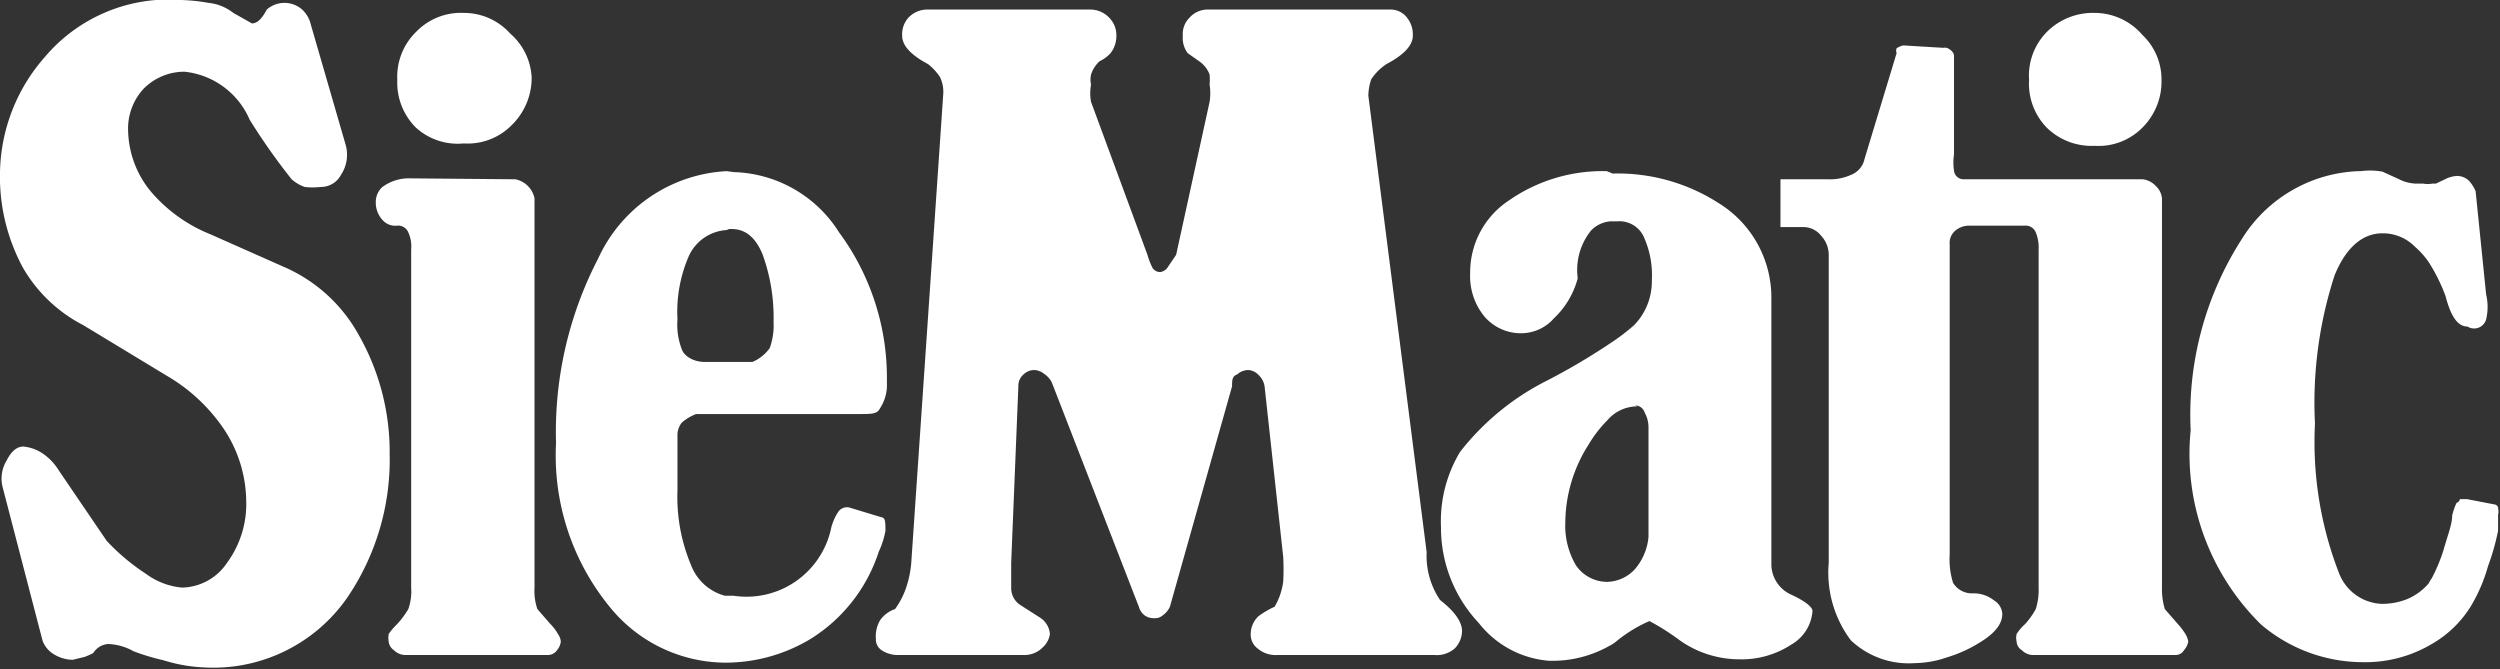
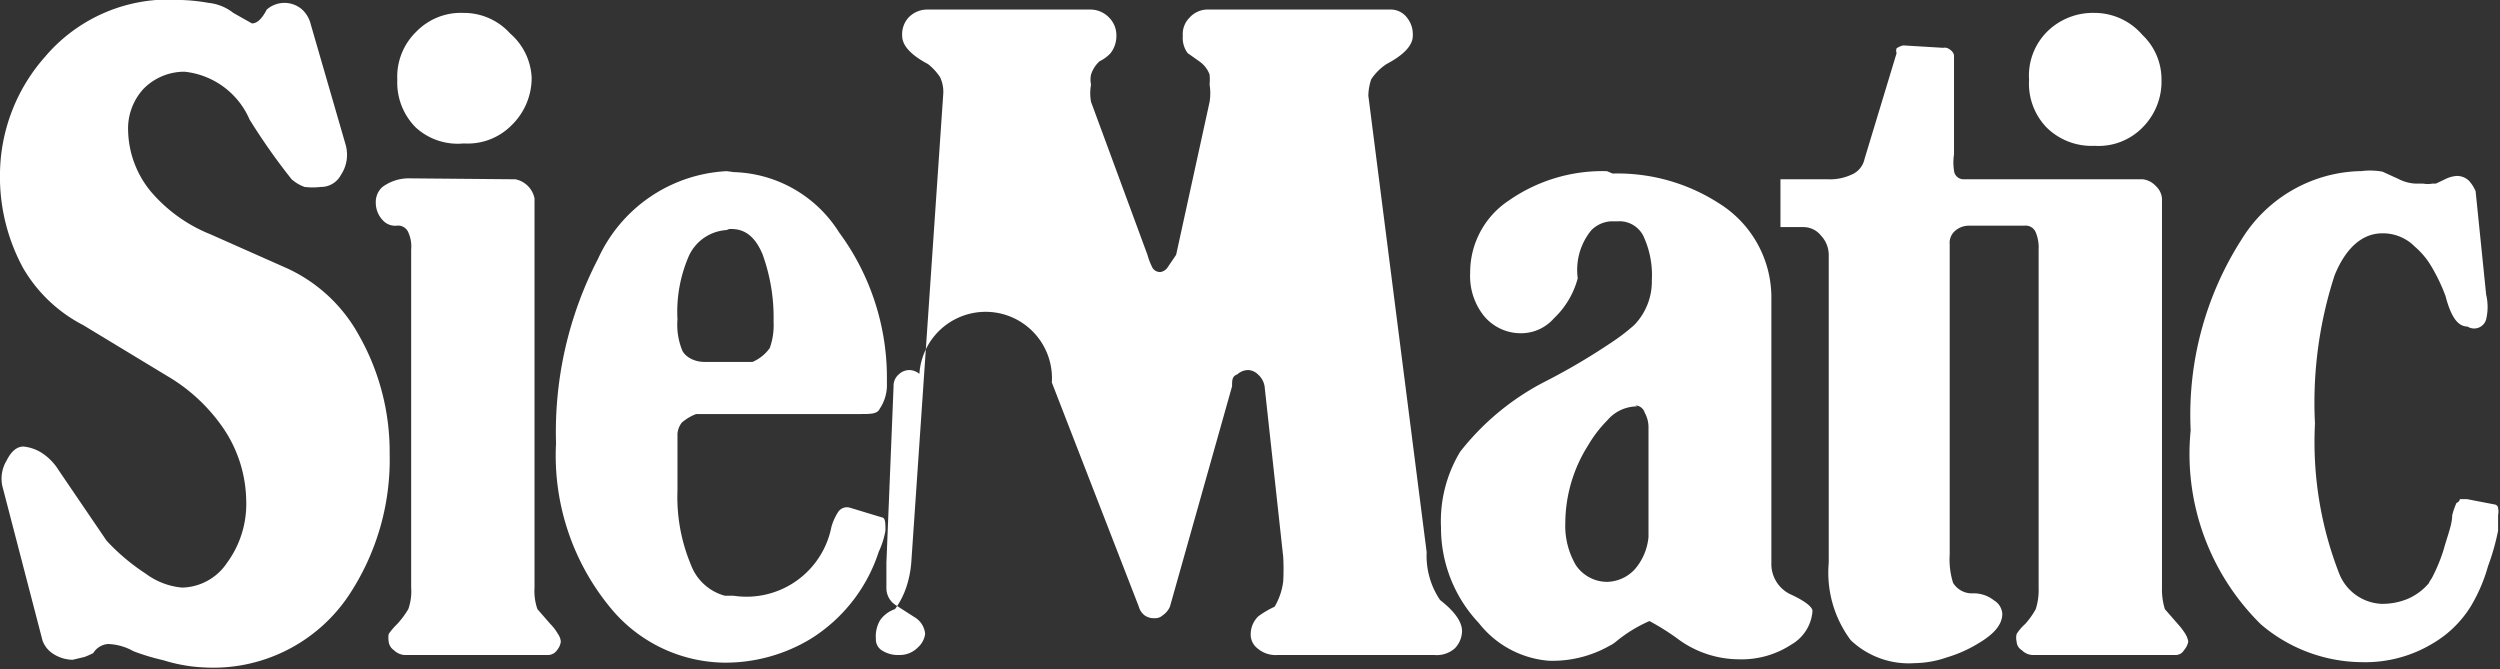
<svg xmlns="http://www.w3.org/2000/svg" viewBox="0 0 52.29 14">
  <rect x="0" y="0" width="52.29" height="14" fill="#333333" stroke="none" />
  <defs>
    <style>.cls-1{fill:#fff;}</style>
  </defs>
  <g id="Vrstva_2" data-name="Vrstva 2">
    <g id="Vrstva_1-2" data-name="Vrstva 1">
-       <path id="siematic-logo" class="cls-1" d="M3.79,0A3.39,3.39,0,0,0,.94,1.19,3.74,3.74,0,0,0,0,3.6a4,4,0,0,0,.48,2A3.09,3.09,0,0,0,1.74,6.8L3.49,7.86A3.67,3.67,0,0,1,4.7,9a2.77,2.77,0,0,1,.45,1.47,2.08,2.08,0,0,1-.4,1.3,1.16,1.16,0,0,1-.94.52A1.49,1.49,0,0,1,3.05,12a4.35,4.35,0,0,1-.82-.69l-1-1.47a1.16,1.16,0,0,0-.36-.37.88.88,0,0,0-.38-.13c-.13,0-.25.09-.35.29a.73.73,0,0,0-.09.54l.84,3.23a.55.55,0,0,0,.23.28.77.77,0,0,0,.4.12l.25-.06a1.59,1.59,0,0,0,.18-.08.4.4,0,0,1,.31-.19,1.16,1.16,0,0,1,.53.15,4.57,4.57,0,0,0,.63.19,3.3,3.3,0,0,0,.85.15,3.41,3.41,0,0,0,3-1.47,5.13,5.13,0,0,0,.88-3A4.94,4.94,0,0,0,7.5,7,3.27,3.27,0,0,0,6,5.61L4.4,4.9A3.2,3.2,0,0,1,3.15,4a2.07,2.07,0,0,1-.47-1.25A1.23,1.23,0,0,1,3,1.86a1.2,1.2,0,0,1,.86-.36,1.67,1.67,0,0,1,1.36,1A13,13,0,0,0,6.1,3.75a.85.85,0,0,0,.27.16,1.46,1.46,0,0,0,.34,0,.47.47,0,0,0,.42-.25.76.76,0,0,0,.1-.63L6.5.51A.62.62,0,0,0,6.32.2a.56.56,0,0,0-.74,0c-.1.19-.2.29-.31.29L4.88.27A1,1,0,0,0,4.36.06,3.79,3.79,0,0,0,3.79,0ZM19.38.2A.54.54,0,0,0,19,.37a.52.52,0,0,0-.13.38c0,.2.18.4.54.59a1.18,1.18,0,0,1,.25.27.71.71,0,0,1,.07.34l-.67,9.82a2.17,2.17,0,0,1-.11.53,1.67,1.67,0,0,1-.23.44.63.63,0,0,0-.31.23.66.66,0,0,0-.09.39.27.27,0,0,0,.12.24.62.62,0,0,0,.37.1h2.61a.53.53,0,0,0,.39-.16.46.46,0,0,0,.15-.28.45.45,0,0,0-.22-.35l-.39-.25a.42.42,0,0,1-.2-.36c0-.07,0-.24,0-.53l.15-3.69a.31.31,0,0,1,.11-.25.32.32,0,0,1,.23-.09.35.35,0,0,1,.2.08A.47.47,0,0,1,22,8l1.82,4.69a.34.34,0,0,0,.12.18.32.32,0,0,0,.2.06.24.24,0,0,0,.18-.06.44.44,0,0,0,.15-.18l1.3-4.61c0-.13,0-.21.11-.25a.34.34,0,0,1,.23-.09.31.31,0,0,1,.2.09.42.42,0,0,1,.14.25l.39,3.57a4.92,4.92,0,0,1,0,.51,1.38,1.38,0,0,1-.18.53,1.91,1.91,0,0,0-.34.2.52.52,0,0,0-.16.37.36.36,0,0,0,.14.3.58.58,0,0,0,.42.14H30a.57.57,0,0,0,.43-.14.53.53,0,0,0,.15-.36c0-.19-.15-.41-.46-.65a1.65,1.65,0,0,1-.28-1L28.62,2a1.14,1.14,0,0,1,.06-.34A1.11,1.11,0,0,1,29,1.34c.36-.19.55-.39.55-.59a.56.56,0,0,0-.12-.38A.43.43,0,0,0,29.07.2H25.23a.51.51,0,0,0-.35.17.48.48,0,0,0-.14.38.53.53,0,0,0,.1.36l.24.17a.58.58,0,0,1,.22.28,1.23,1.23,0,0,1,0,.21,1.15,1.15,0,0,1,0,.36l-.7,3.2-.19.28a.23.23,0,0,1-.14.08.19.19,0,0,1-.16-.08A1.48,1.48,0,0,1,24,5.33l-1.18-3.2a1,1,0,0,1,0-.36.51.51,0,0,1,0-.21A.64.64,0,0,1,23,1.28a.73.73,0,0,0,.23-.17.58.58,0,0,0,.12-.36A.52.52,0,0,0,23.2.37.54.54,0,0,0,22.81.2ZM9.7.27a1.3,1.3,0,0,0-1,.4,1.31,1.31,0,0,0-.39,1,1.33,1.33,0,0,0,.39,1A1.3,1.3,0,0,0,9.7,3a1.29,1.29,0,0,0,1-.38,1.38,1.38,0,0,0,.42-1A1.3,1.3,0,0,0,10.67.7,1.3,1.3,0,0,0,9.7.27Zm34.11,0a1.36,1.36,0,0,0-1,.4,1.3,1.3,0,0,0-.37,1,1.32,1.32,0,0,0,.37,1,1.34,1.34,0,0,0,1,.38,1.29,1.29,0,0,0,1-.38,1.36,1.36,0,0,0,.4-1,1.28,1.28,0,0,0-.4-.94A1.32,1.32,0,0,0,43.81.27Zm-4,.68a.39.39,0,0,0-.14.06.13.13,0,0,0,0,.1L39,3.32a.46.46,0,0,1-.29.34,1.06,1.06,0,0,1-.47.09h-1v1h.49a.47.47,0,0,1,.36.18.59.59,0,0,1,.16.41v6.43a2.36,2.36,0,0,0,.46,1.62,1.76,1.76,0,0,0,1.34.48,2.11,2.11,0,0,0,.67-.12,2.76,2.76,0,0,0,.67-.3c.32-.19.49-.39.49-.61a.35.35,0,0,0-.17-.28.69.69,0,0,0-.44-.15.46.46,0,0,1-.42-.22,1.66,1.66,0,0,1-.07-.6V5.11a.33.33,0,0,1,.1-.27.44.44,0,0,1,.3-.12h1.16a.23.23,0,0,1,.24.14.84.84,0,0,1,.06.36v7.07a1.32,1.32,0,0,1-.06.45,1.67,1.67,0,0,1-.22.31,1,1,0,0,0-.18.21.33.33,0,0,0,0,.16.22.22,0,0,0,.11.18.33.33,0,0,0,.22.1h3a.2.2,0,0,0,.17-.1.38.38,0,0,0,.09-.18.46.46,0,0,0-.06-.16,1.46,1.46,0,0,0-.16-.21l-.27-.31a1.41,1.41,0,0,1-.06-.45V4.15a.4.4,0,0,0-.13-.26.44.44,0,0,0-.27-.14H41.07a.2.2,0,0,1-.2-.18,1.13,1.13,0,0,1,0-.34V1.16s0-.06-.08-.12S40.66,1,40.64,1Zm-6.2,2.63a3.43,3.43,0,0,0-2.06.62,1.8,1.8,0,0,0-.8,1.51,1.33,1.33,0,0,0,.29.9,1,1,0,0,0,.78.36.91.91,0,0,0,.68-.31A1.78,1.78,0,0,0,33,5.82a1.31,1.31,0,0,1,.28-1,.63.63,0,0,1,.4-.19h.14a.56.56,0,0,1,.55.3,1.94,1.94,0,0,1,.18.93,1.31,1.31,0,0,1-.37.94,4.26,4.26,0,0,1-.5.38A13.41,13.41,0,0,1,32.28,8a5.36,5.36,0,0,0-1.74,1.45,2.81,2.81,0,0,0-.4,1.58,2.9,2.9,0,0,0,.79,2,2.07,2.07,0,0,0,1.46.79,2.42,2.42,0,0,0,1.27-.31.67.67,0,0,0,.14-.09,2.94,2.94,0,0,1,.7-.43,5,5,0,0,1,.63.4,2.16,2.16,0,0,0,1.25.4,1.89,1.89,0,0,0,1.09-.31.88.88,0,0,0,.44-.7c0-.08-.14-.2-.44-.34a.7.7,0,0,1-.42-.66V6.25a2.32,2.32,0,0,0-1.1-2,3.91,3.91,0,0,0-2.22-.62Zm15.72,0A3,3,0,0,0,46.89,5a6.8,6.8,0,0,0-1.07,4,5,5,0,0,0,1.47,4.06,3.29,3.29,0,0,0,2.13.79,2.72,2.72,0,0,0,1.46-.39,2.3,2.3,0,0,0,.8-.78,3.43,3.43,0,0,0,.36-.84,4.82,4.82,0,0,0,.21-.74c0-.07,0-.18,0-.33a.32.32,0,0,0,0-.14c0-.06-.06-.08-.08-.08l-.57-.11-.15,0s0,.05-.07.08a1.44,1.44,0,0,0-.09.26c0,.19-.1.43-.18.72a3.51,3.51,0,0,1-.25.6.53.53,0,0,0-.06.1,1.2,1.2,0,0,1-.45.33,1.4,1.4,0,0,1-.54.1,1,1,0,0,1-.89-.65,7.57,7.57,0,0,1-.5-3.12,8.61,8.61,0,0,1,.41-3.1c.24-.59.59-.88,1-.88a.94.94,0,0,1,.68.28,1.66,1.66,0,0,1,.3.34,3.7,3.7,0,0,1,.34.69c.11.42.25.64.46.64A.26.26,0,0,0,52,6.68a1.12,1.12,0,0,0,0-.52L51.78,4a.76.76,0,0,0-.14-.22.36.36,0,0,0-.25-.1.6.6,0,0,0-.23.06l-.21.1-.07,0a.58.58,0,0,1-.2,0l-.16,0a.86.86,0,0,1-.36-.1l-.33-.15A1.47,1.47,0,0,0,49.38,3.58Zm-34.13,0a3.13,3.13,0,0,0-2.69,1.83,7.87,7.87,0,0,0-.88,3.86,5,5,0,0,0,1.12,3.42,3.13,3.13,0,0,0,2.41,1.17h0a3.45,3.45,0,0,0,1.8-.5,3.37,3.37,0,0,0,1.42-1.82,1.76,1.76,0,0,0,.14-.44c0-.17,0-.27-.08-.28l-.66-.2a.22.22,0,0,0-.25.09,1.16,1.16,0,0,0-.14.31,1.81,1.81,0,0,1-2.05,1.44h-.18a1.05,1.05,0,0,1-.71-.65,3.67,3.67,0,0,1-.28-1.55V9.07a.44.44,0,0,1,.09-.23,1,1,0,0,1,.3-.18H18c.21,0,.35,0,.4-.11A.89.89,0,0,0,18.55,8a5.12,5.12,0,0,0-1-3.14,2.69,2.69,0,0,0-2.2-1.26Zm-6.66.15A.93.93,0,0,0,8,3.91a.42.42,0,0,0-.14.33A.53.53,0,0,0,8,4.6a.35.35,0,0,0,.3.12.23.23,0,0,1,.24.14.71.71,0,0,1,.06.36v7.07a1.11,1.11,0,0,1-.06.45,1.84,1.84,0,0,1-.23.31,1.41,1.41,0,0,0-.18.21.47.47,0,0,0,0,.16.25.25,0,0,0,.11.18.35.35,0,0,0,.22.1h3a.23.23,0,0,0,.19-.1.34.34,0,0,0,.08-.18.32.32,0,0,0-.06-.16,1,1,0,0,0-.16-.21l-.27-.31a1.17,1.17,0,0,1-.06-.45V4.15a.51.51,0,0,0-.4-.4Zm6.66,1.06h.1c.29,0,.5.17.65.53a3.87,3.87,0,0,1,.23,1.41,1.41,1.41,0,0,1-.08.55.86.86,0,0,1-.36.29h-1c-.25,0-.42-.13-.47-.24a1.43,1.43,0,0,1-.1-.65,2.92,2.92,0,0,1,.24-1.33A.93.93,0,0,1,15.25,4.81Zm19,3.69a.21.21,0,0,1,.2.15.63.63,0,0,1,.08.32v2.28a1.2,1.2,0,0,1-.28.67.81.81,0,0,1-.58.27h0a.79.79,0,0,1-.66-.35,1.63,1.63,0,0,1-.22-.89,3.06,3.06,0,0,1,.48-1.62,2.61,2.61,0,0,1,.4-.52A.82.82,0,0,1,34.25,8.5Z" />
+       <path id="siematic-logo" class="cls-1" d="M3.79,0A3.39,3.39,0,0,0,.94,1.19,3.74,3.74,0,0,0,0,3.6a4,4,0,0,0,.48,2A3.09,3.09,0,0,0,1.74,6.8L3.49,7.86A3.67,3.67,0,0,1,4.7,9a2.77,2.77,0,0,1,.45,1.47,2.08,2.08,0,0,1-.4,1.3,1.16,1.16,0,0,1-.94.52A1.49,1.49,0,0,1,3.05,12a4.35,4.35,0,0,1-.82-.69l-1-1.47a1.16,1.16,0,0,0-.36-.37.88.88,0,0,0-.38-.13c-.13,0-.25.09-.35.29a.73.73,0,0,0-.09.54l.84,3.23a.55.55,0,0,0,.23.28.77.77,0,0,0,.4.12l.25-.06a1.59,1.59,0,0,0,.18-.08.4.4,0,0,1,.31-.19,1.16,1.16,0,0,1,.53.15,4.57,4.57,0,0,0,.63.19,3.3,3.3,0,0,0,.85.15,3.41,3.41,0,0,0,3-1.47,5.13,5.13,0,0,0,.88-3A4.94,4.94,0,0,0,7.5,7,3.27,3.27,0,0,0,6,5.61L4.4,4.9A3.2,3.2,0,0,1,3.15,4a2.07,2.07,0,0,1-.47-1.25A1.23,1.23,0,0,1,3,1.86a1.2,1.2,0,0,1,.86-.36,1.67,1.67,0,0,1,1.36,1A13,13,0,0,0,6.1,3.75a.85.85,0,0,0,.27.16,1.46,1.46,0,0,0,.34,0,.47.47,0,0,0,.42-.25.76.76,0,0,0,.1-.63L6.5.51A.62.62,0,0,0,6.32.2a.56.56,0,0,0-.74,0c-.1.19-.2.29-.31.29L4.88.27A1,1,0,0,0,4.36.06,3.79,3.79,0,0,0,3.79,0ZM19.38.2A.54.54,0,0,0,19,.37a.52.52,0,0,0-.13.38c0,.2.18.4.54.59a1.18,1.18,0,0,1,.25.27.71.71,0,0,1,.07.34l-.67,9.82a2.17,2.17,0,0,1-.11.53,1.67,1.67,0,0,1-.23.44.63.63,0,0,0-.31.23.66.66,0,0,0-.09.39.27.27,0,0,0,.12.24.62.62,0,0,0,.37.1a.53.53,0,0,0,.39-.16.46.46,0,0,0,.15-.28.45.45,0,0,0-.22-.35l-.39-.25a.42.42,0,0,1-.2-.36c0-.07,0-.24,0-.53l.15-3.69a.31.31,0,0,1,.11-.25.32.32,0,0,1,.23-.09.35.35,0,0,1,.2.08A.47.47,0,0,1,22,8l1.82,4.69a.34.34,0,0,0,.12.18.32.32,0,0,0,.2.06.24.24,0,0,0,.18-.06.44.44,0,0,0,.15-.18l1.3-4.61c0-.13,0-.21.11-.25a.34.34,0,0,1,.23-.09.31.31,0,0,1,.2.09.42.42,0,0,1,.14.25l.39,3.57a4.92,4.92,0,0,1,0,.51,1.38,1.38,0,0,1-.18.53,1.91,1.91,0,0,0-.34.2.52.52,0,0,0-.16.37.36.36,0,0,0,.14.3.58.58,0,0,0,.42.14H30a.57.57,0,0,0,.43-.14.53.53,0,0,0,.15-.36c0-.19-.15-.41-.46-.65a1.65,1.65,0,0,1-.28-1L28.62,2a1.14,1.14,0,0,1,.06-.34A1.11,1.11,0,0,1,29,1.34c.36-.19.55-.39.55-.59a.56.56,0,0,0-.12-.38A.43.43,0,0,0,29.07.2H25.23a.51.51,0,0,0-.35.17.48.48,0,0,0-.14.38.53.53,0,0,0,.1.36l.24.17a.58.58,0,0,1,.22.28,1.23,1.23,0,0,1,0,.21,1.15,1.15,0,0,1,0,.36l-.7,3.2-.19.28a.23.23,0,0,1-.14.08.19.19,0,0,1-.16-.08A1.48,1.48,0,0,1,24,5.33l-1.18-3.2a1,1,0,0,1,0-.36.51.51,0,0,1,0-.21A.64.64,0,0,1,23,1.28a.73.73,0,0,0,.23-.17.58.58,0,0,0,.12-.36A.52.52,0,0,0,23.2.37.54.54,0,0,0,22.81.2ZM9.7.27a1.3,1.3,0,0,0-1,.4,1.31,1.31,0,0,0-.39,1,1.33,1.33,0,0,0,.39,1A1.3,1.3,0,0,0,9.7,3a1.29,1.29,0,0,0,1-.38,1.38,1.38,0,0,0,.42-1A1.3,1.3,0,0,0,10.67.7,1.3,1.3,0,0,0,9.7.27Zm34.11,0a1.36,1.36,0,0,0-1,.4,1.3,1.3,0,0,0-.37,1,1.32,1.32,0,0,0,.37,1,1.34,1.34,0,0,0,1,.38,1.29,1.29,0,0,0,1-.38,1.36,1.36,0,0,0,.4-1,1.28,1.28,0,0,0-.4-.94A1.32,1.32,0,0,0,43.81.27Zm-4,.68a.39.39,0,0,0-.14.06.13.13,0,0,0,0,.1L39,3.32a.46.46,0,0,1-.29.34,1.06,1.06,0,0,1-.47.09h-1v1h.49a.47.47,0,0,1,.36.18.59.59,0,0,1,.16.41v6.43a2.36,2.36,0,0,0,.46,1.62,1.76,1.76,0,0,0,1.34.48,2.11,2.11,0,0,0,.67-.12,2.76,2.76,0,0,0,.67-.3c.32-.19.49-.39.49-.61a.35.35,0,0,0-.17-.28.69.69,0,0,0-.44-.15.46.46,0,0,1-.42-.22,1.66,1.66,0,0,1-.07-.6V5.11a.33.33,0,0,1,.1-.27.44.44,0,0,1,.3-.12h1.16a.23.23,0,0,1,.24.14.84.84,0,0,1,.06.36v7.07a1.32,1.32,0,0,1-.06.45,1.67,1.67,0,0,1-.22.31,1,1,0,0,0-.18.21.33.33,0,0,0,0,.16.22.22,0,0,0,.11.18.33.33,0,0,0,.22.1h3a.2.2,0,0,0,.17-.1.38.38,0,0,0,.09-.18.46.46,0,0,0-.06-.16,1.46,1.46,0,0,0-.16-.21l-.27-.31a1.41,1.41,0,0,1-.06-.45V4.15a.4.4,0,0,0-.13-.26.44.44,0,0,0-.27-.14H41.07a.2.2,0,0,1-.2-.18,1.13,1.13,0,0,1,0-.34V1.16s0-.06-.08-.12S40.66,1,40.64,1Zm-6.2,2.63a3.43,3.43,0,0,0-2.06.62,1.8,1.8,0,0,0-.8,1.51,1.33,1.33,0,0,0,.29.9,1,1,0,0,0,.78.36.91.91,0,0,0,.68-.31A1.78,1.78,0,0,0,33,5.82a1.31,1.31,0,0,1,.28-1,.63.63,0,0,1,.4-.19h.14a.56.56,0,0,1,.55.3,1.94,1.94,0,0,1,.18.93,1.31,1.31,0,0,1-.37.94,4.26,4.26,0,0,1-.5.38A13.41,13.41,0,0,1,32.28,8a5.36,5.36,0,0,0-1.74,1.45,2.81,2.81,0,0,0-.4,1.58,2.9,2.9,0,0,0,.79,2,2.07,2.07,0,0,0,1.46.79,2.42,2.42,0,0,0,1.27-.31.67.67,0,0,0,.14-.09,2.94,2.94,0,0,1,.7-.43,5,5,0,0,1,.63.4,2.16,2.16,0,0,0,1.25.4,1.89,1.89,0,0,0,1.09-.31.88.88,0,0,0,.44-.7c0-.08-.14-.2-.44-.34a.7.7,0,0,1-.42-.66V6.25a2.32,2.32,0,0,0-1.1-2,3.91,3.91,0,0,0-2.22-.62Zm15.72,0A3,3,0,0,0,46.89,5a6.8,6.8,0,0,0-1.07,4,5,5,0,0,0,1.47,4.06,3.29,3.29,0,0,0,2.13.79,2.72,2.72,0,0,0,1.46-.39,2.3,2.3,0,0,0,.8-.78,3.43,3.43,0,0,0,.36-.84,4.82,4.82,0,0,0,.21-.74c0-.07,0-.18,0-.33a.32.32,0,0,0,0-.14c0-.06-.06-.08-.08-.08l-.57-.11-.15,0s0,.05-.07.08a1.44,1.44,0,0,0-.09.26c0,.19-.1.43-.18.72a3.51,3.51,0,0,1-.25.6.53.53,0,0,0-.06.1,1.2,1.2,0,0,1-.45.33,1.4,1.4,0,0,1-.54.1,1,1,0,0,1-.89-.65,7.57,7.57,0,0,1-.5-3.12,8.61,8.61,0,0,1,.41-3.1c.24-.59.59-.88,1-.88a.94.94,0,0,1,.68.28,1.66,1.66,0,0,1,.3.34,3.7,3.7,0,0,1,.34.69c.11.42.25.64.46.64A.26.26,0,0,0,52,6.68a1.12,1.12,0,0,0,0-.52L51.78,4a.76.76,0,0,0-.14-.22.36.36,0,0,0-.25-.1.6.6,0,0,0-.23.06l-.21.1-.07,0a.58.58,0,0,1-.2,0l-.16,0a.86.86,0,0,1-.36-.1l-.33-.15A1.47,1.47,0,0,0,49.38,3.58Zm-34.13,0a3.13,3.13,0,0,0-2.69,1.83,7.87,7.87,0,0,0-.88,3.86,5,5,0,0,0,1.12,3.42,3.13,3.13,0,0,0,2.41,1.17h0a3.45,3.45,0,0,0,1.8-.5,3.37,3.37,0,0,0,1.42-1.82,1.76,1.76,0,0,0,.14-.44c0-.17,0-.27-.08-.28l-.66-.2a.22.22,0,0,0-.25.09,1.16,1.16,0,0,0-.14.31,1.81,1.81,0,0,1-2.05,1.44h-.18a1.05,1.05,0,0,1-.71-.65,3.67,3.67,0,0,1-.28-1.55V9.07a.44.44,0,0,1,.09-.23,1,1,0,0,1,.3-.18H18c.21,0,.35,0,.4-.11A.89.89,0,0,0,18.55,8a5.12,5.12,0,0,0-1-3.14,2.69,2.69,0,0,0-2.2-1.26Zm-6.66.15A.93.93,0,0,0,8,3.91a.42.42,0,0,0-.14.33A.53.53,0,0,0,8,4.6a.35.35,0,0,0,.3.12.23.23,0,0,1,.24.14.71.71,0,0,1,.06.36v7.07a1.11,1.11,0,0,1-.06.45,1.84,1.84,0,0,1-.23.31,1.41,1.41,0,0,0-.18.21.47.47,0,0,0,0,.16.25.25,0,0,0,.11.18.35.35,0,0,0,.22.1h3a.23.23,0,0,0,.19-.1.34.34,0,0,0,.08-.18.32.32,0,0,0-.06-.16,1,1,0,0,0-.16-.21l-.27-.31a1.17,1.17,0,0,1-.06-.45V4.15a.51.51,0,0,0-.4-.4Zm6.66,1.06h.1c.29,0,.5.17.65.53a3.87,3.87,0,0,1,.23,1.41,1.41,1.41,0,0,1-.08.55.86.86,0,0,1-.36.29h-1c-.25,0-.42-.13-.47-.24a1.43,1.43,0,0,1-.1-.65,2.92,2.92,0,0,1,.24-1.33A.93.93,0,0,1,15.25,4.81Zm19,3.69a.21.21,0,0,1,.2.15.63.63,0,0,1,.08.32v2.28a1.2,1.2,0,0,1-.28.67.81.81,0,0,1-.58.27h0a.79.79,0,0,1-.66-.35,1.63,1.63,0,0,1-.22-.89,3.06,3.06,0,0,1,.48-1.62,2.61,2.61,0,0,1,.4-.52A.82.82,0,0,1,34.25,8.5Z" />
    </g>
  </g>
</svg>